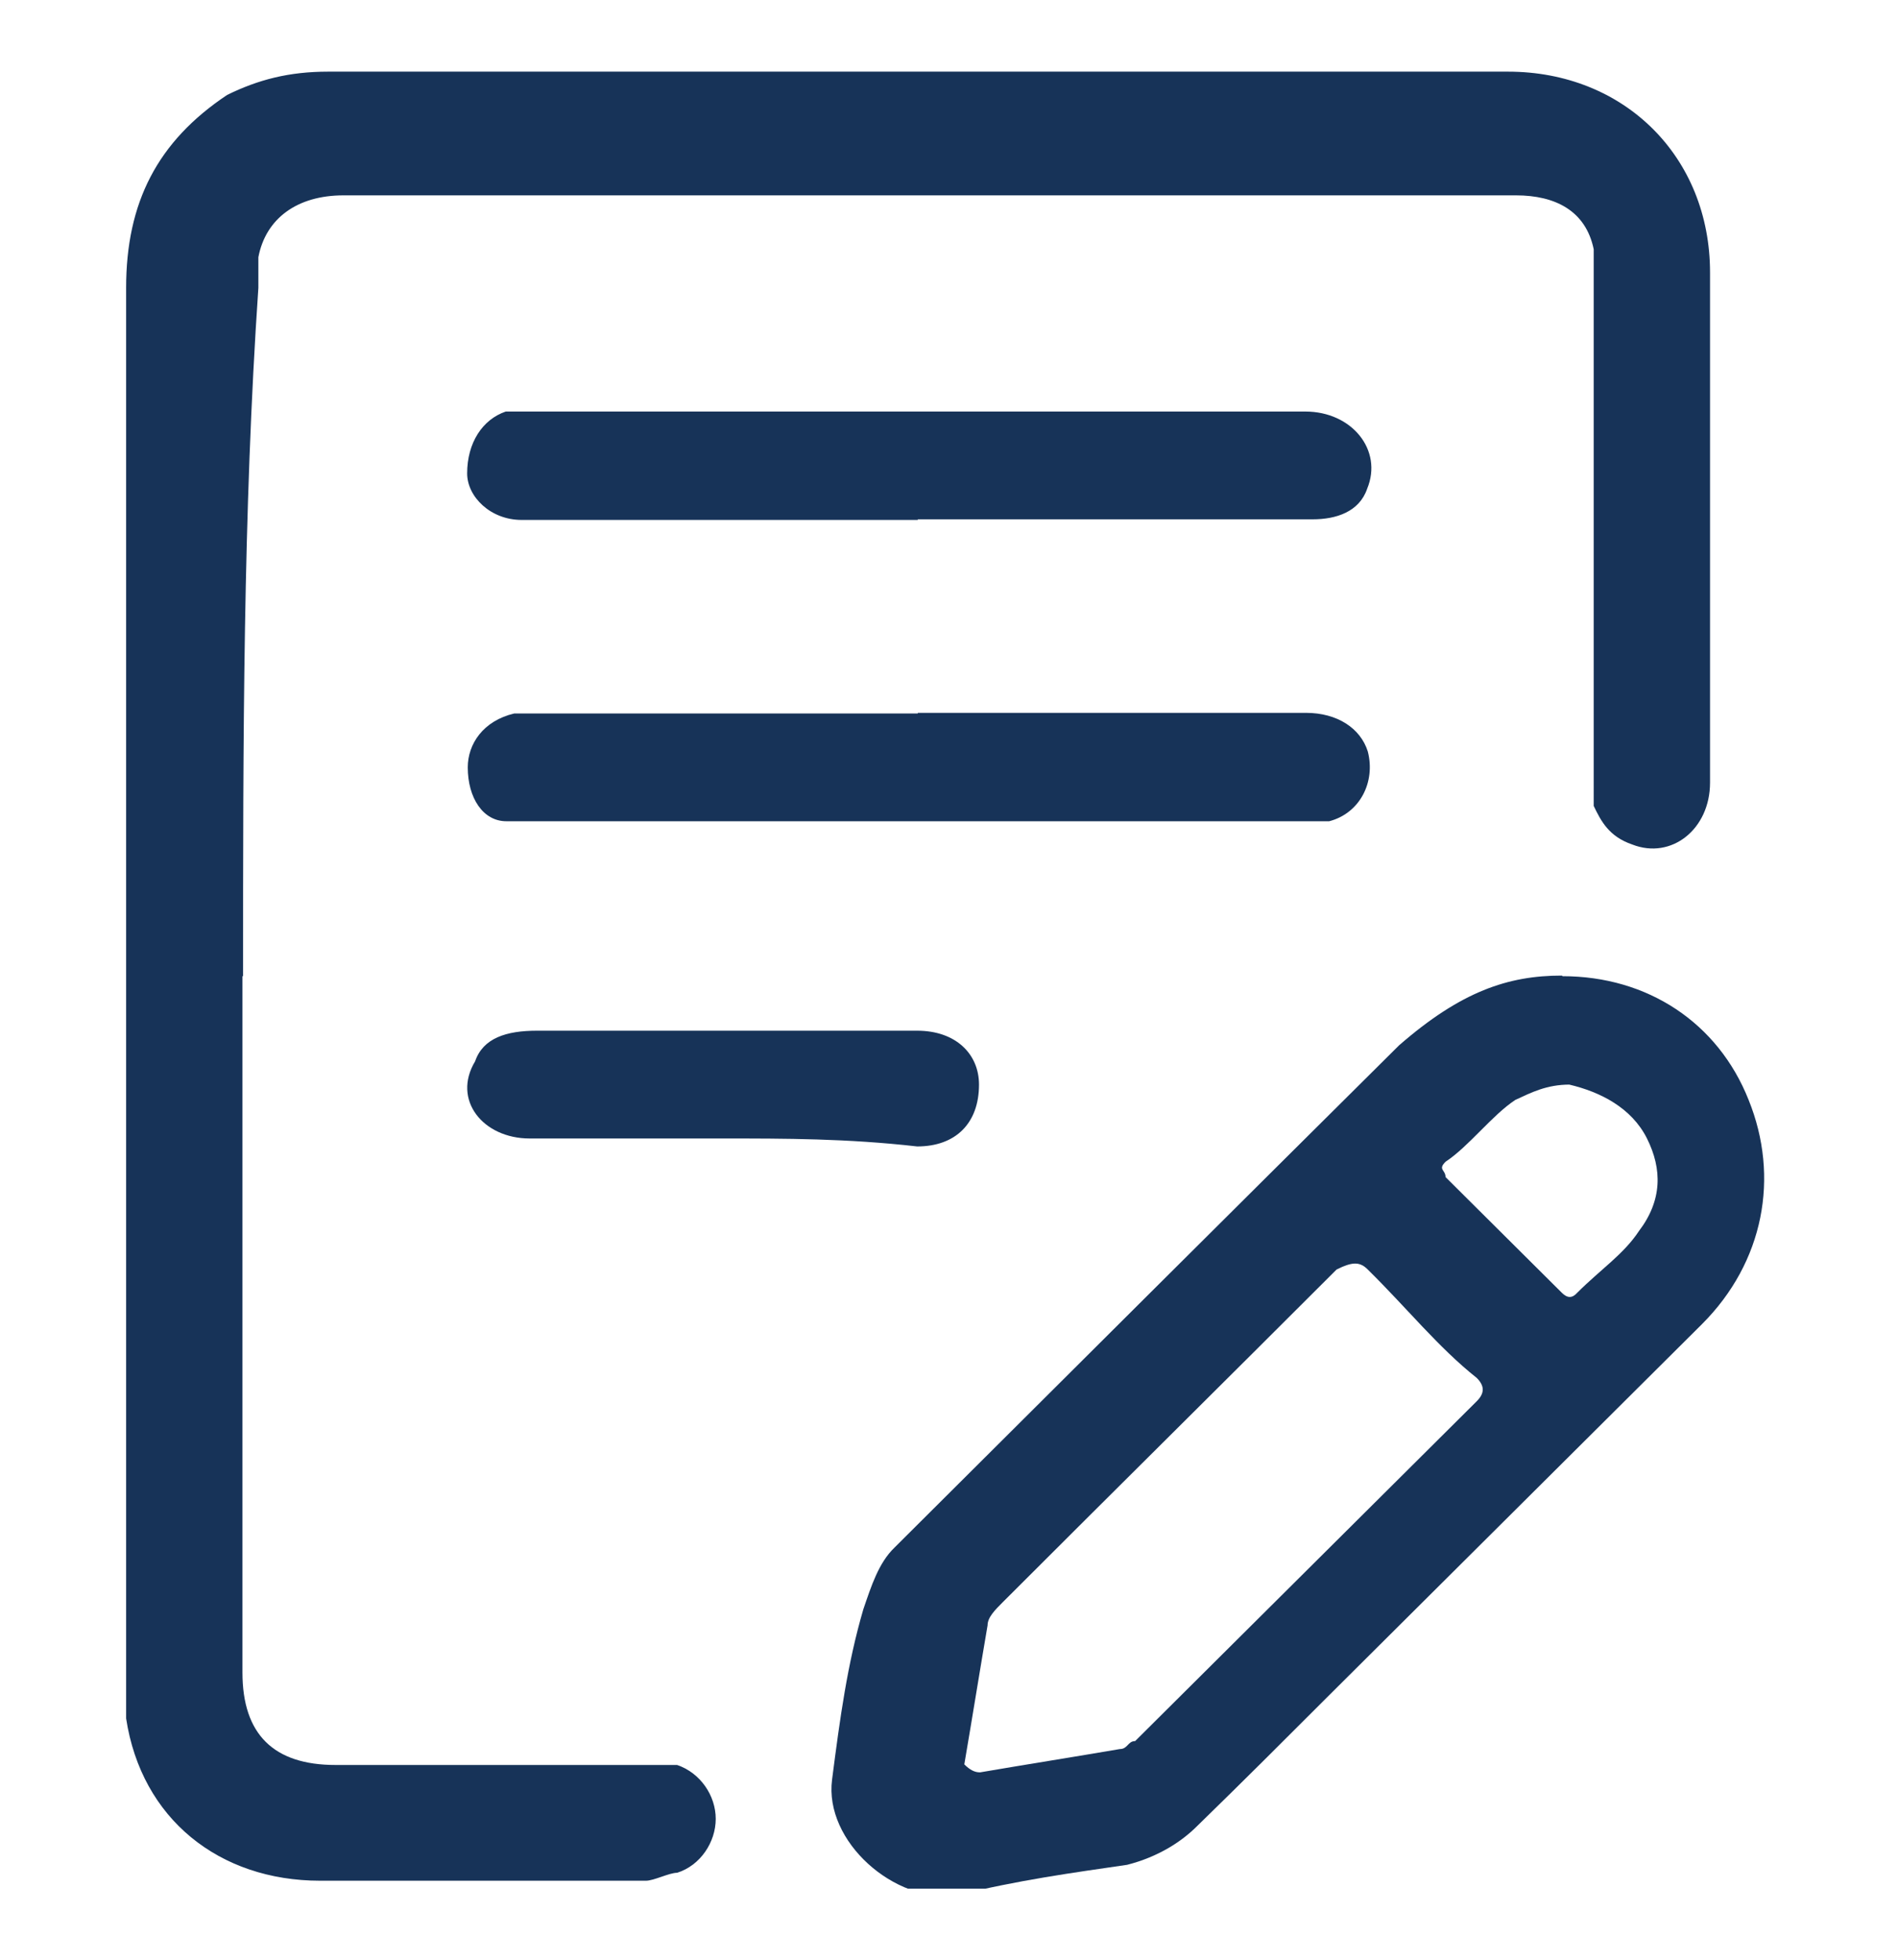
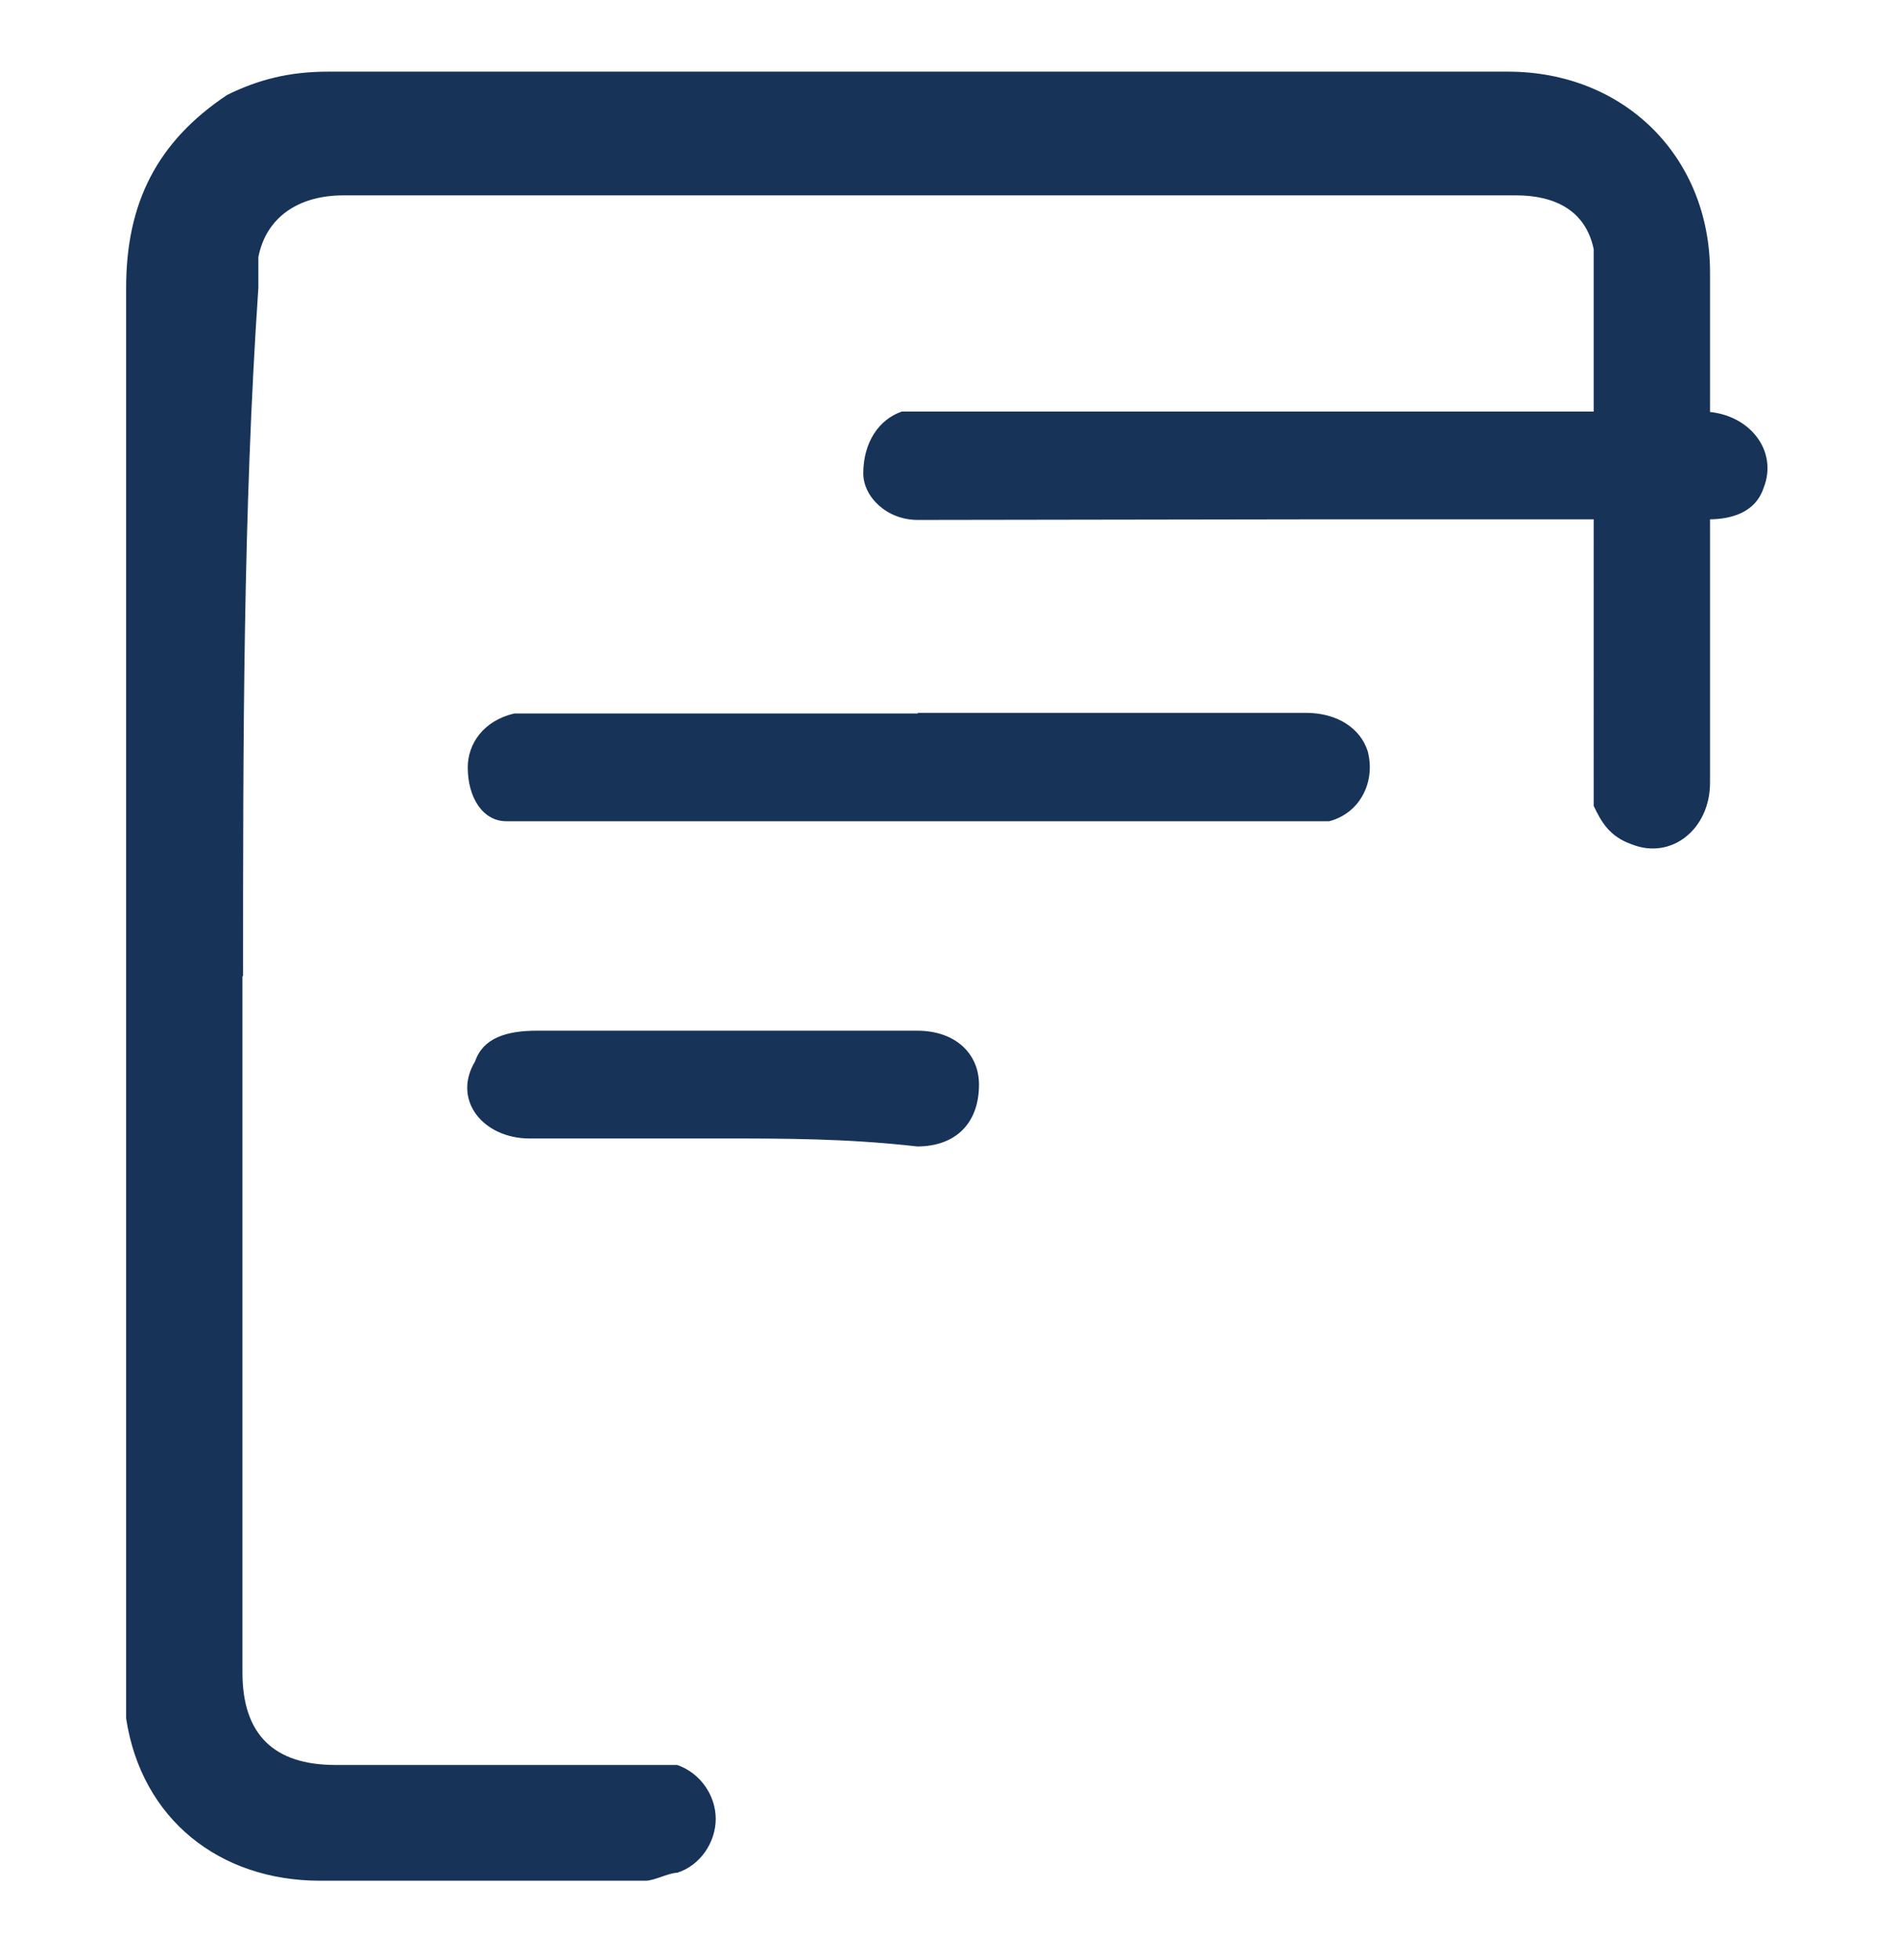
<svg xmlns="http://www.w3.org/2000/svg" id="Layer_1" viewBox="0 0 31 32">
  <defs>
    <style>      .st0 {        fill: none;      }      .st1 {        fill: #173358;      }      .st2 {        clip-path: url(#clippath);      }    </style>
    <clipPath id="clippath">
      <rect class="st0" x="2.06" y="1.17" width="26.89" height="29.67" />
    </clipPath>
  </defs>
  <g class="st2">
    <g>
      <path class="st1" d="M3.96,15.94v11.37c0,1.01.51,1.51,1.52,1.51h5.58c.38.13.63.5.63.88s-.25.76-.63.88c-.13,0-.38.13-.51.13h-5.32c-1.65,0-2.92-1.01-3.17-2.65V4.7c0-1.39.51-2.39,1.65-3.15.51-.25,1.01-.38,1.65-.38h19.27c1.9,0,3.3,1.39,3.3,3.28v8.33c0,.76-.63,1.26-1.27,1.01-.38-.13-.51-.38-.63-.63V4.07c-.13-.63-.63-.88-1.27-.88H5.61c-.76,0-1.27.38-1.39,1.01v.5c-.25,3.66-.25,7.44-.25,11.24h0Z" />
-       <path class="st1" d="M25.52,15.94c1.39,0,2.54.76,3.04,2.02.51,1.26.25,2.65-.76,3.66-2.03,2.02-4.06,4.04-6.09,6.06-.76.76-1.39,1.39-2.16,2.14-.25.25-.63.5-1.14.63-.89.13-1.78.25-2.79.5-1.01.13-2.16-.88-2.03-1.89.13-1.01.25-1.89.51-2.78.13-.38.25-.76.51-1.01,2.79-2.78,5.45-5.43,8.24-8.2,1.01-.88,1.78-1.14,2.66-1.14h0ZM16.01,28.94c.76-.13,1.52-.25,2.28-.38.13,0,.13-.13.25-.13,1.9-1.89,3.68-3.66,5.58-5.55.13-.13.13-.25,0-.38-.63-.5-1.14-1.14-1.78-1.77-.13-.13-.25-.13-.51,0-1.77,1.77-3.68,3.66-5.45,5.43-.13.13-.25.25-.25.38-.13.76-.25,1.51-.38,2.27.09.09.17.13.25.13h0ZM25.64,17.71c-.38,0-.63.13-.89.25-.38.25-.76.76-1.14,1.01-.13.13,0,.13,0,.25.63.63,1.27,1.26,1.9,1.89.09.09.17.09.25,0,.38-.38.76-.63,1.01-1.01.38-.5.38-1.01.13-1.51-.25-.5-.76-.76-1.27-.88h0Z" />
      <path class="st1" d="M14.99,11.64h6.34c.51,0,.89.25,1.01.63.13.5-.13,1.01-.63,1.14h-13.44c-.38,0-.63-.38-.63-.88,0-.38.25-.76.76-.88h6.59,0Z" />
-       <path class="st1" d="M14.99,8.49h-6.47c-.51,0-.89-.38-.89-.76,0-.5.25-.88.63-1.01h13.06c.76,0,1.27.63,1.01,1.26-.13.38-.51.5-.89.5h-6.47.02Z" />
+       <path class="st1" d="M14.99,8.49c-.51,0-.89-.38-.89-.76,0-.5.25-.88.63-1.01h13.06c.76,0,1.27.63,1.01,1.26-.13.38-.51.5-.89.5h-6.47.02Z" />
      <path class="st1" d="M11.82,18.59h-3.17c-.76,0-1.27-.63-.89-1.26.13-.38.51-.5,1.01-.5h6.21c.63,0,1.01.38,1.01.88,0,.63-.38,1.01-1.01,1.01-1.14-.13-2.16-.13-3.17-.13h0Z" />
    </g>
  </g>
</svg>